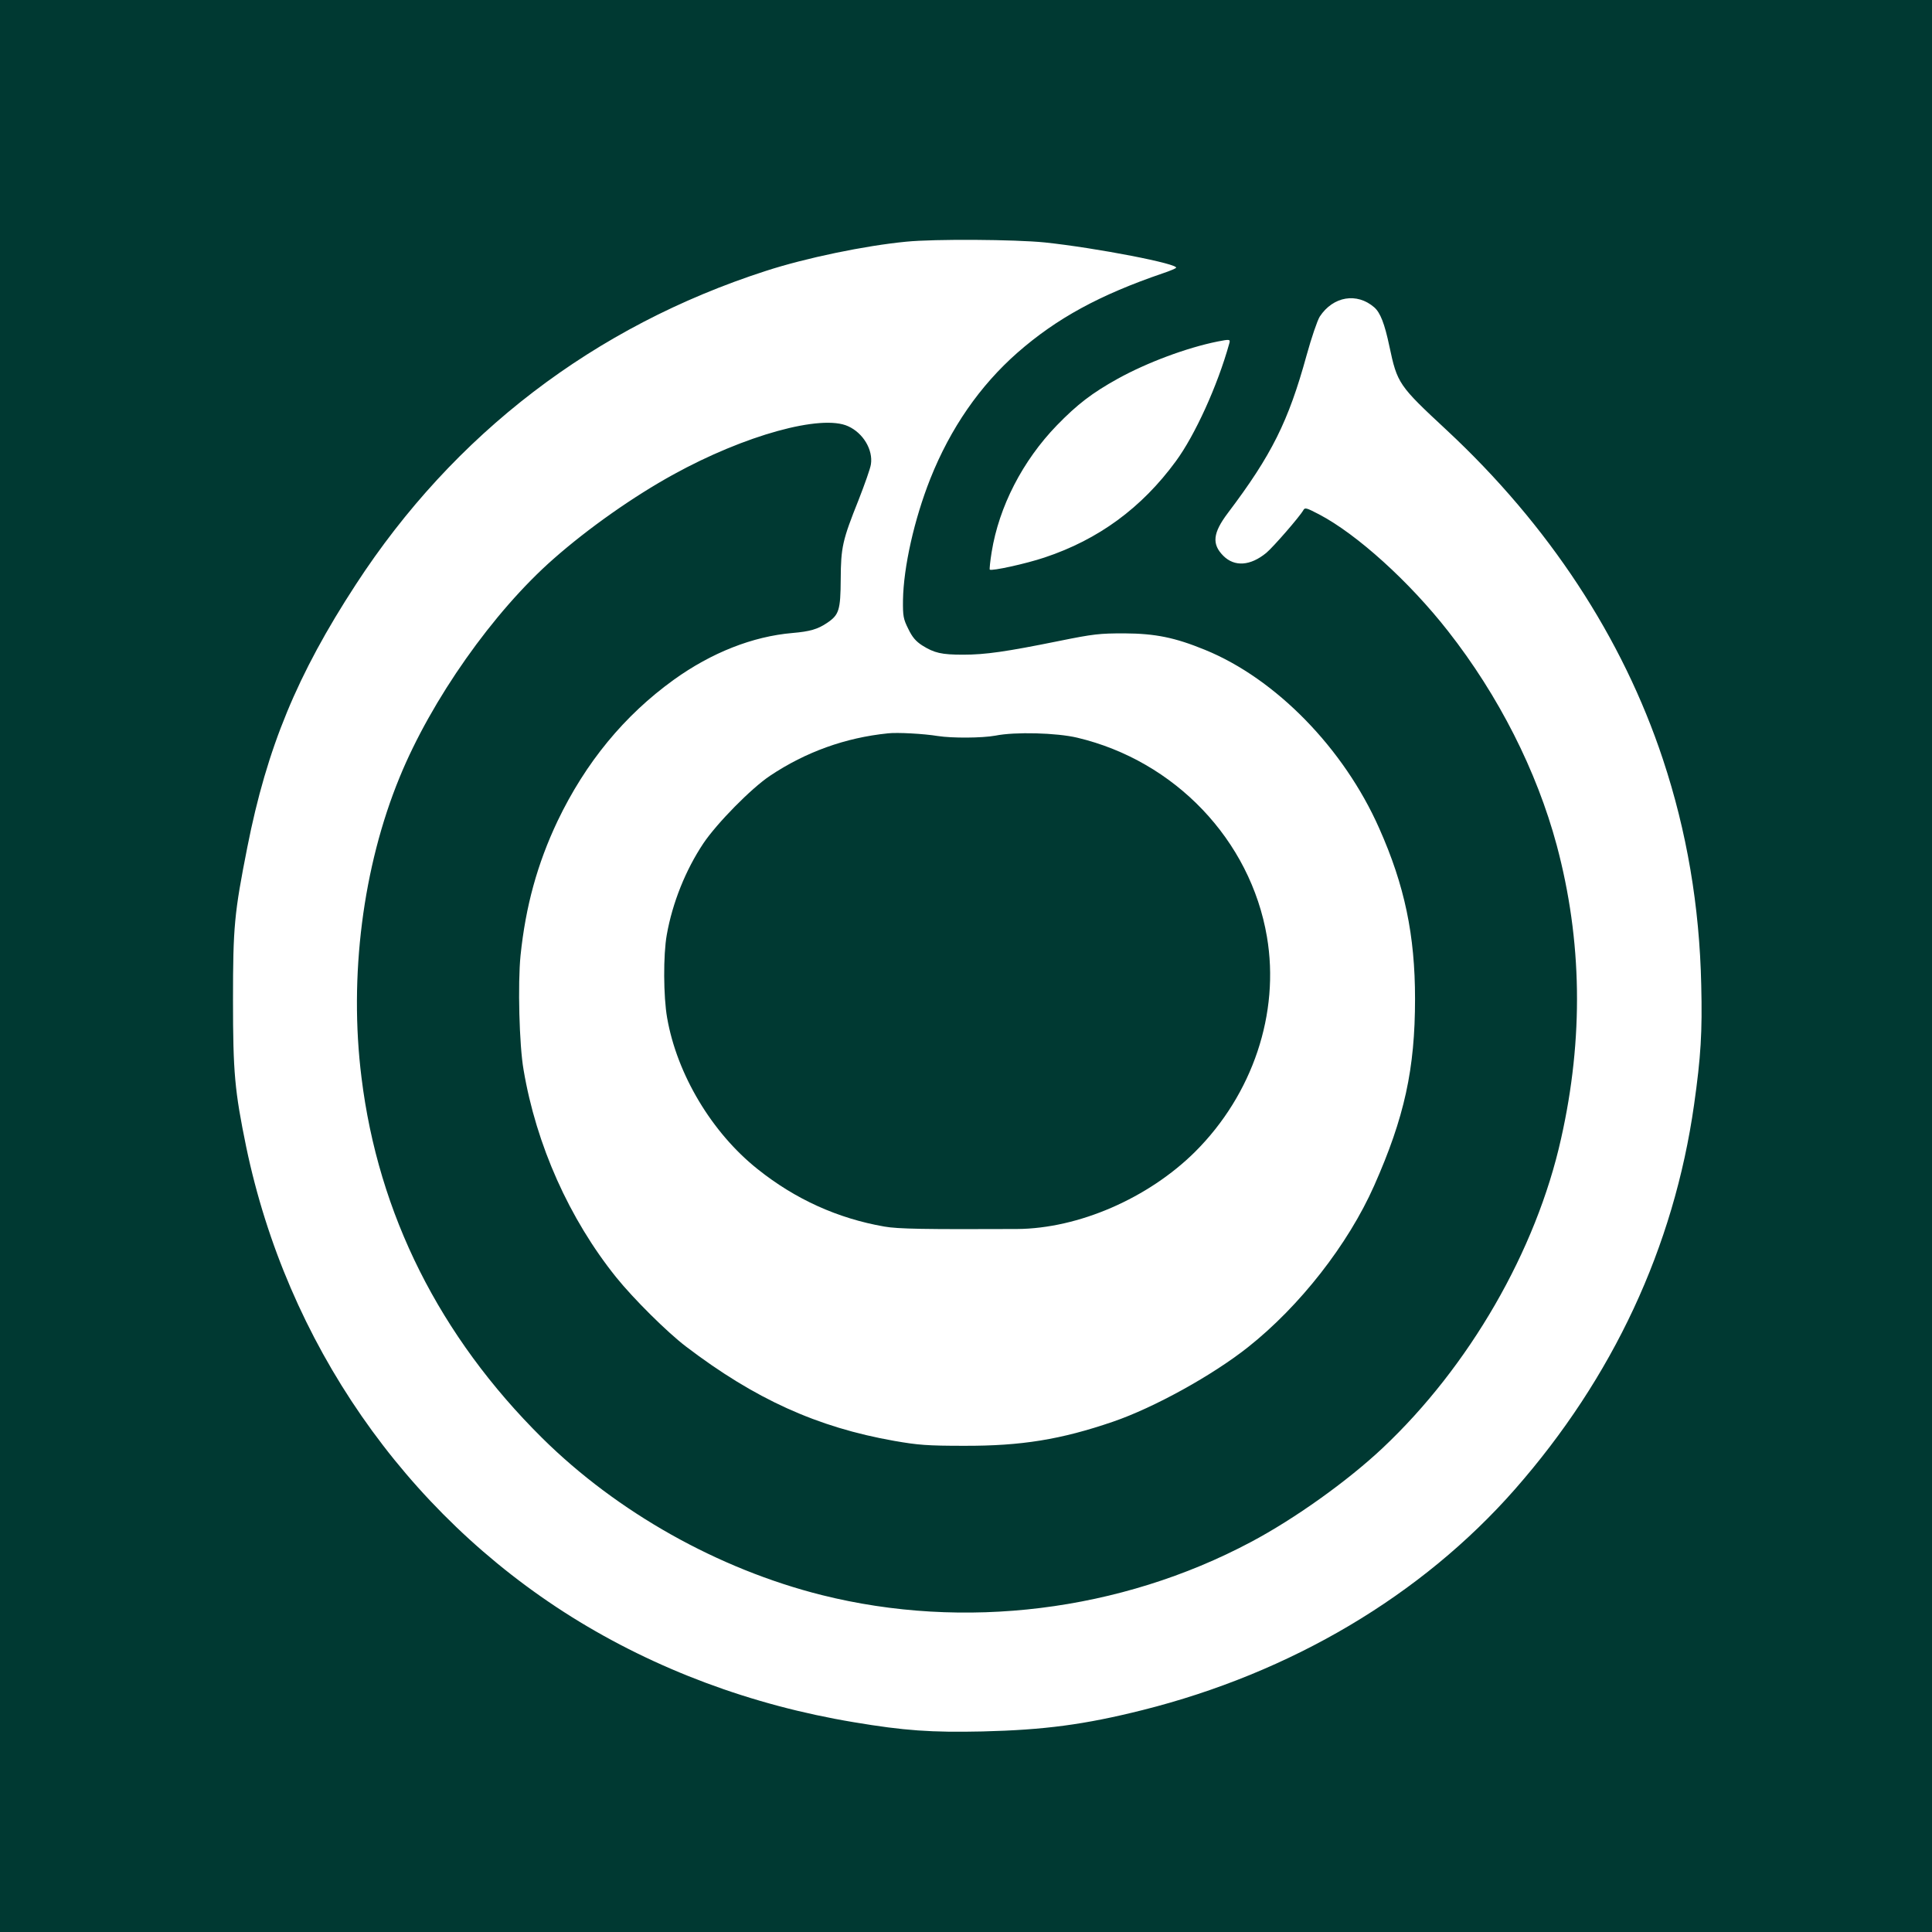
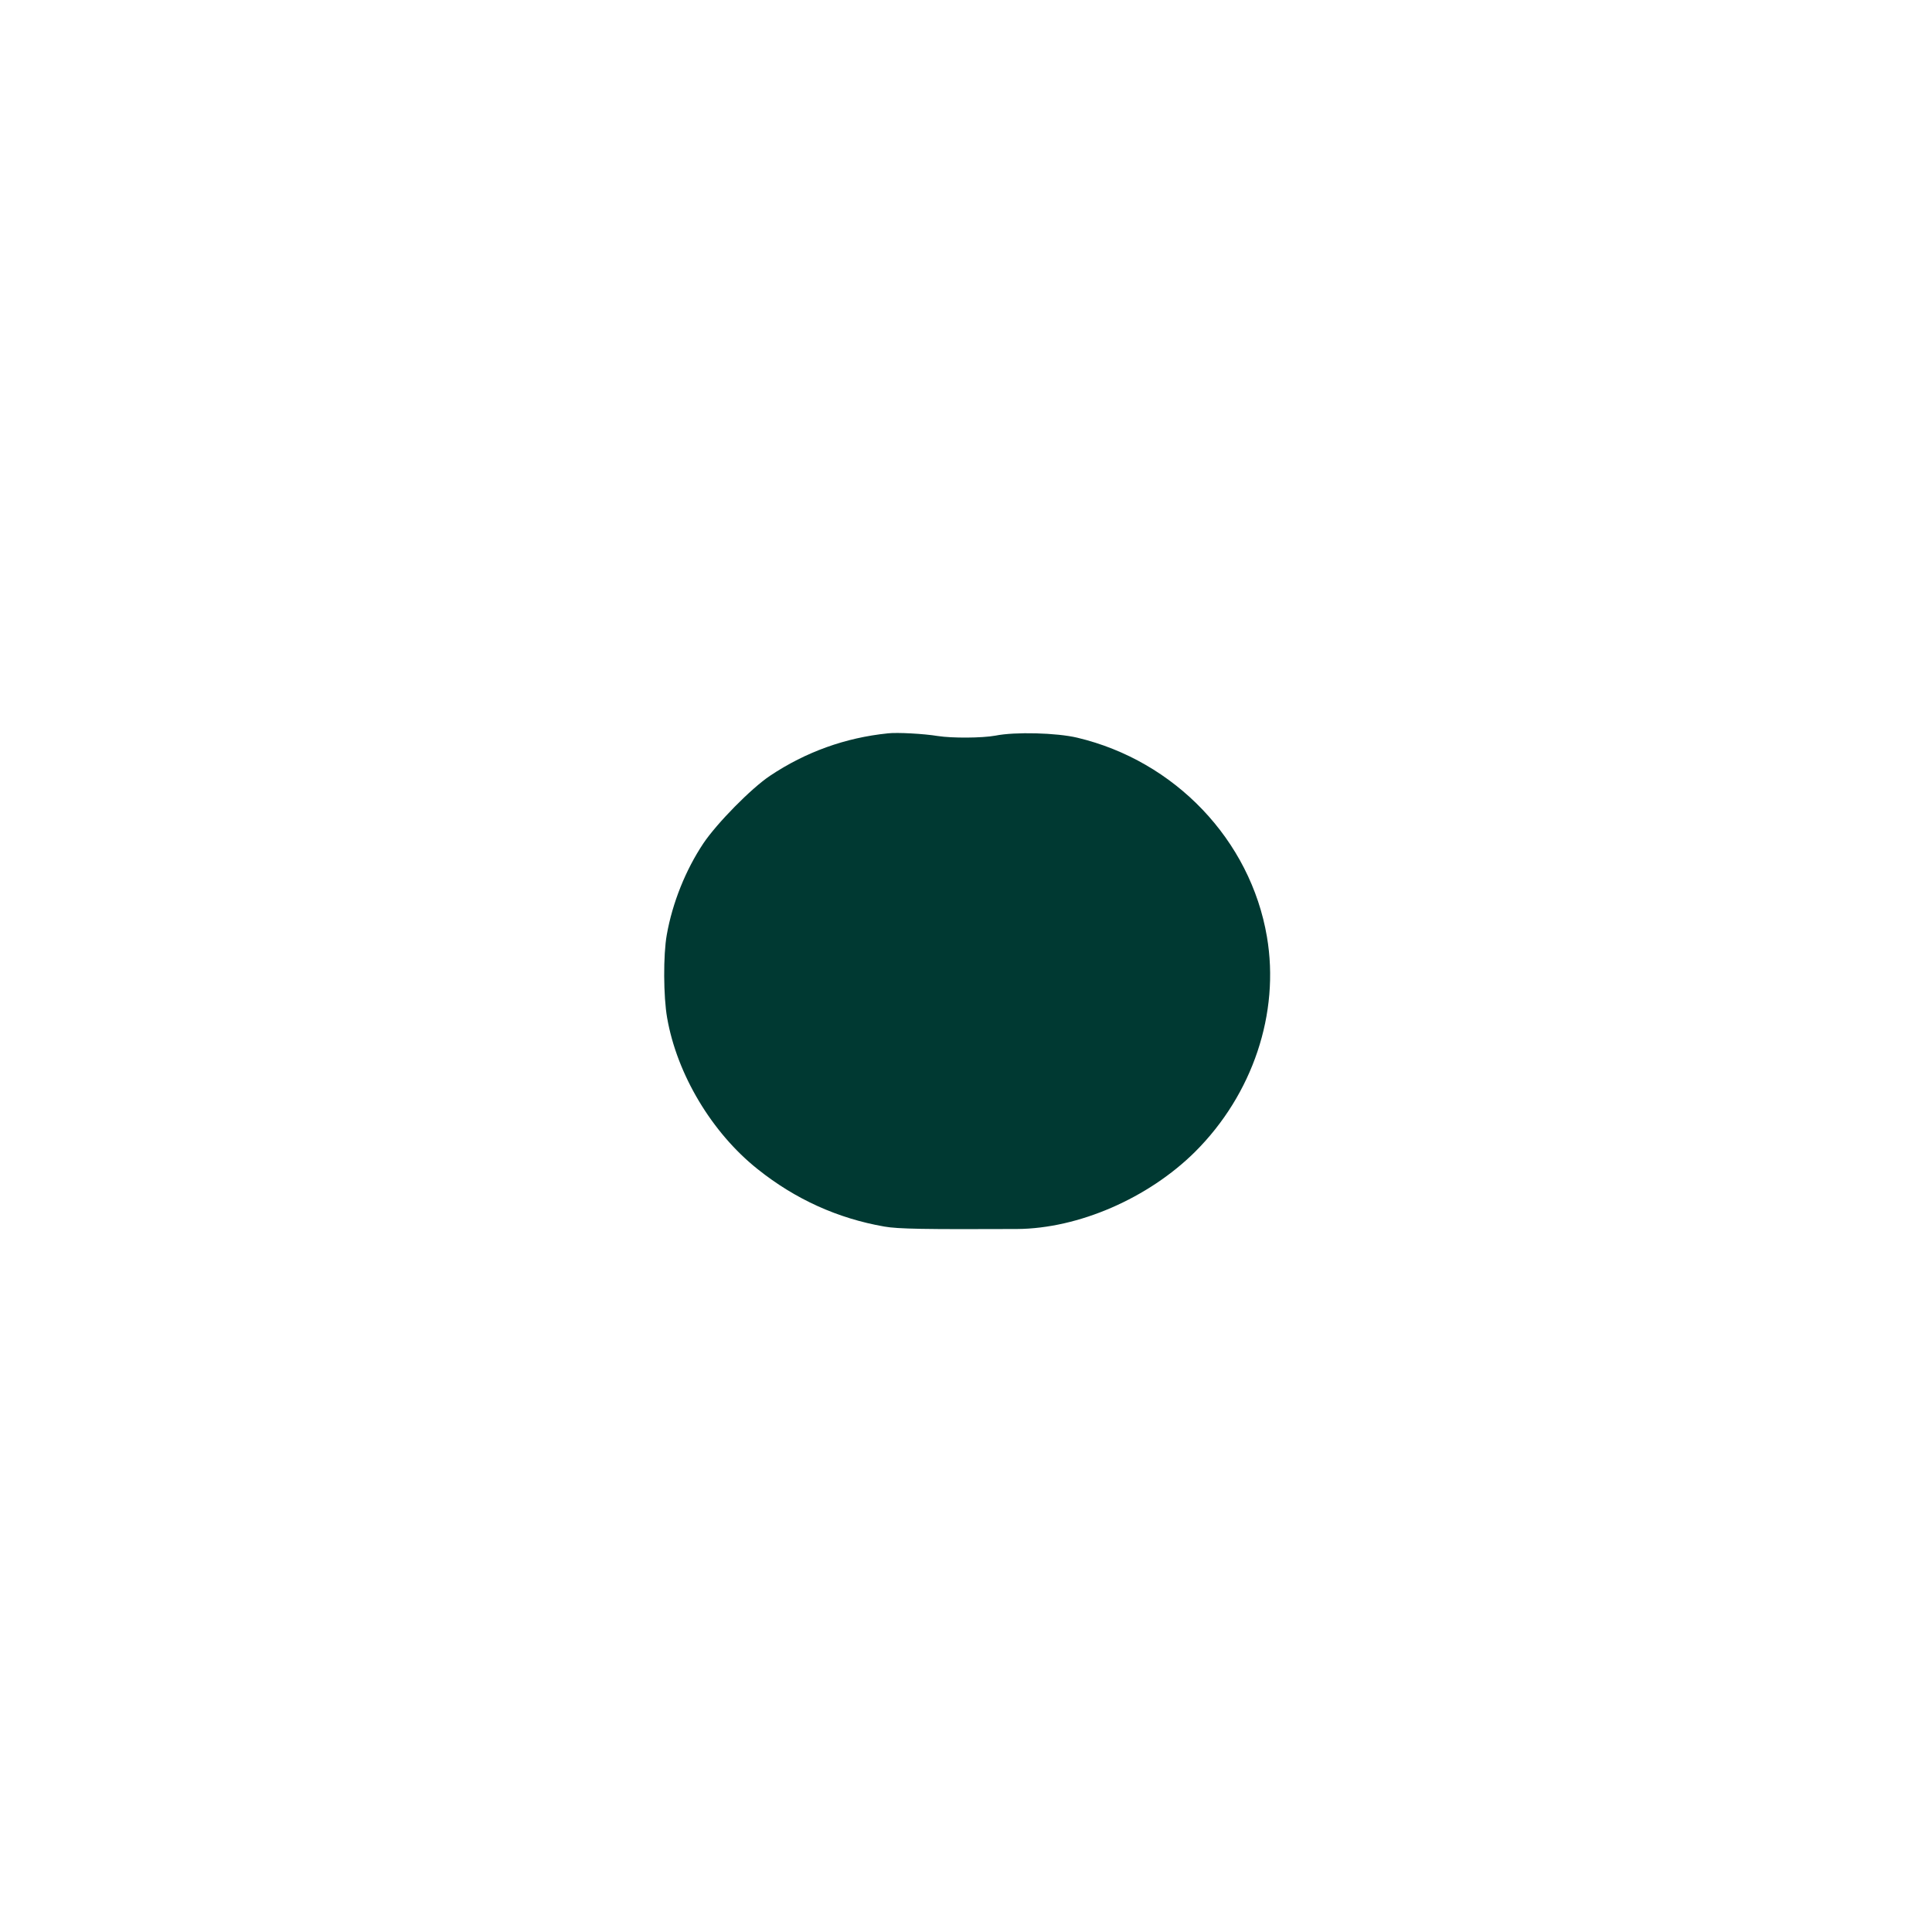
<svg xmlns="http://www.w3.org/2000/svg" version="1.0" width="1024pt" height="1024pt" viewBox="0 0 1024 1024" preserveAspectRatio="xMidYMid meet">
  <g transform="translate(0,1024) scale(0.1,-0.1)" fill="#003932" stroke="none">
-     <path d="M0 5120 l0 -5120 5120 0 5120 0 0 5120 0 5120 -5120 0 -5120 0 0 -5120z m5538 3835 c274 -29 717 -115 695 -135 -4 -4 -35 -17 -68 -28 -337 -115 -564 -239 -772 -421 -200 -176 -355 -400 -462 -668 -86 -217 -142 -469 -145 -643 -1 -86 2 -101 28 -153 21 -44 40 -66 74 -88 64 -40 102 -49 217 -49 118 0 228 16 505 72 187 38 218 41 350 41 164 -1 267 -22 426 -87 376 -153 737 -523 924 -946 135 -303 190 -567 190 -904 0 -372 -56 -628 -217 -991 -138 -311 -394 -638 -668 -855 -189 -150 -499 -321 -715 -395 -277 -95 -487 -129 -790 -128 -195 0 -244 4 -370 26 -409 72 -739 222 -1104 500 -100 76 -279 254 -370 367 -249 310 -424 702 -491 1100 -23 131 -31 456 -16 606 27 261 89 486 196 712 149 311 354 560 616 749 200 144 419 230 629 248 93 8 134 20 183 53 64 43 72 67 73 232 1 170 9 206 95 421 32 82 62 166 65 188 12 77 -41 166 -121 202 -141 65 -549 -48 -926 -256 -211 -116 -450 -284 -635 -447 -319 -280 -648 -747 -816 -1158 -195 -474 -269 -1056 -202 -1591 89 -724 414 -1372 958 -1911 397 -393 932 -694 1481 -832 754 -189 1583 -87 2275 281 232 123 512 323 698 498 459 432 814 1046 946 1640 120 533 112 1050 -23 1555 -106 394 -307 792 -576 1135 -204 261 -483 514 -684 619 -67 35 -75 37 -83 22 -19 -34 -160 -196 -196 -226 -85 -70 -169 -75 -228 -16 -62 62 -56 121 24 227 232 307 321 486 417 835 26 94 57 185 70 206 71 108 197 129 289 49 32 -28 55 -87 80 -206 42 -198 49 -208 304 -445 540 -503 932 -1099 1146 -1745 126 -380 194 -776 203 -1197 6 -248 -2 -379 -38 -633 -107 -755 -430 -1447 -950 -2039 -494 -562 -1185 -972 -1974 -1170 -307 -77 -520 -105 -847 -113 -272 -6 -415 4 -683 49 -541 90 -1050 280 -1495 558 -885 554 -1509 1455 -1725 2491 -61 297 -70 394 -70 779 0 389 7 461 76 810 104 527 264 915 575 1392 520 799 1265 1369 2173 1662 212 69 526 134 744 155 150 15 577 12 735 -4z m977 -537 c-62 -223 -182 -486 -283 -623 -181 -247 -410 -415 -696 -510 -98 -33 -281 -73 -290 -64 -2 2 2 44 10 93 39 241 164 484 346 672 108 111 186 171 323 247 156 86 365 164 529 197 66 13 68 12 61 -12z" />
    <path d="M4705 6353 c-224 -23 -434 -98 -624 -225 -99 -66 -281 -251 -353 -358 -94 -141 -164 -315 -194 -485 -19 -106 -18 -327 2 -440 52 -299 237 -609 480 -802 199 -159 424 -261 671 -304 73 -13 215 -15 703 -13 326 2 696 163 944 409 306 305 450 735 381 1140 -87 512 -487 932 -1005 1055 -109 26 -330 32 -434 11 -71 -13 -229 -14 -306 -2 -73 12 -215 20 -265 14z" />
  </g>
</svg>